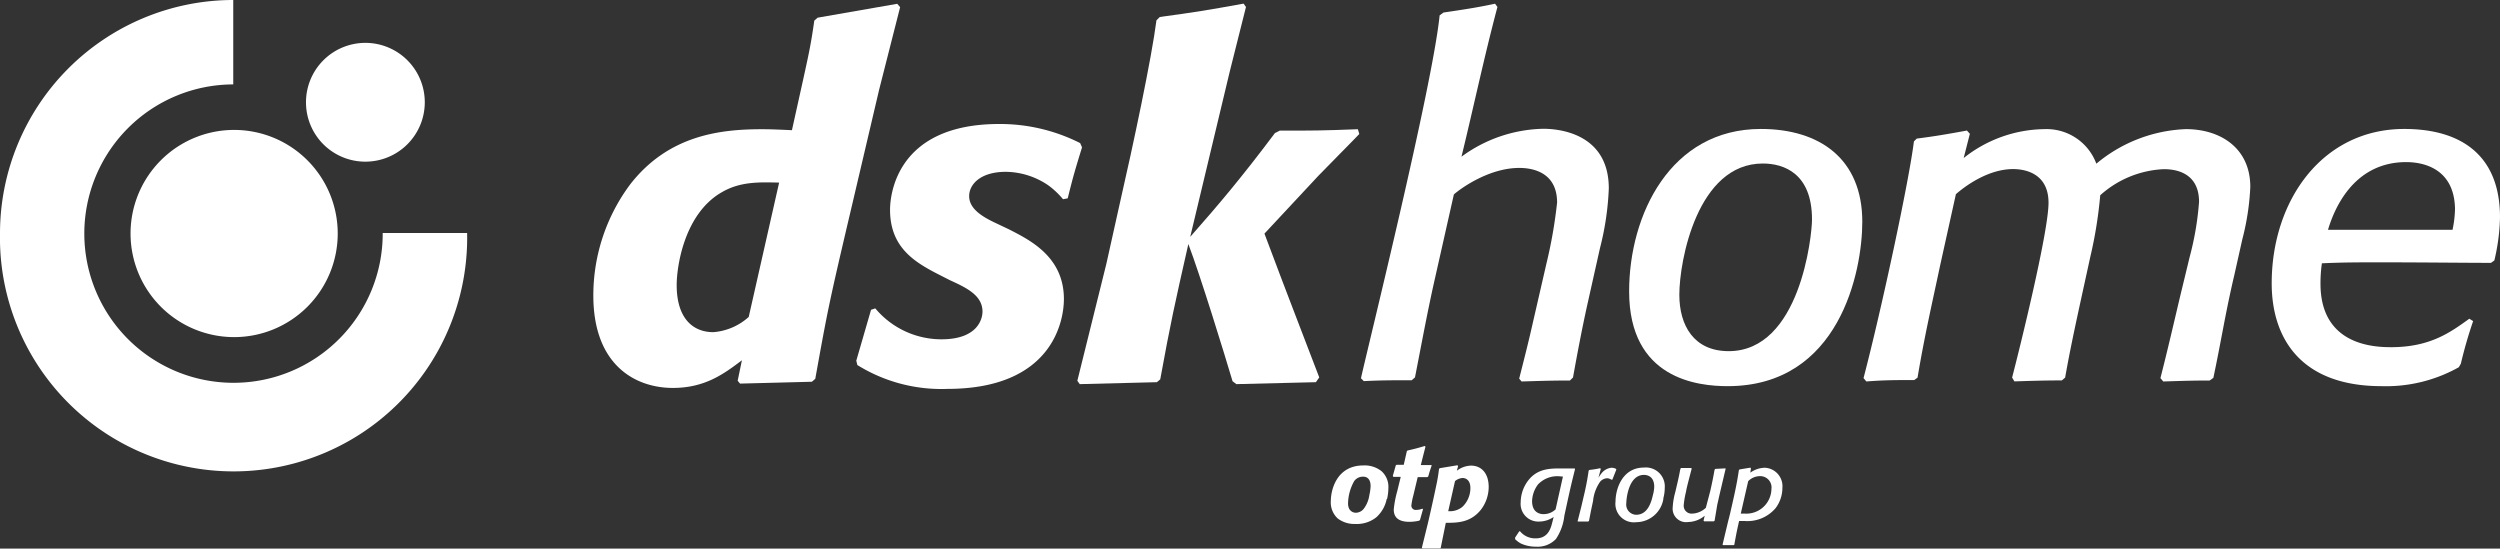
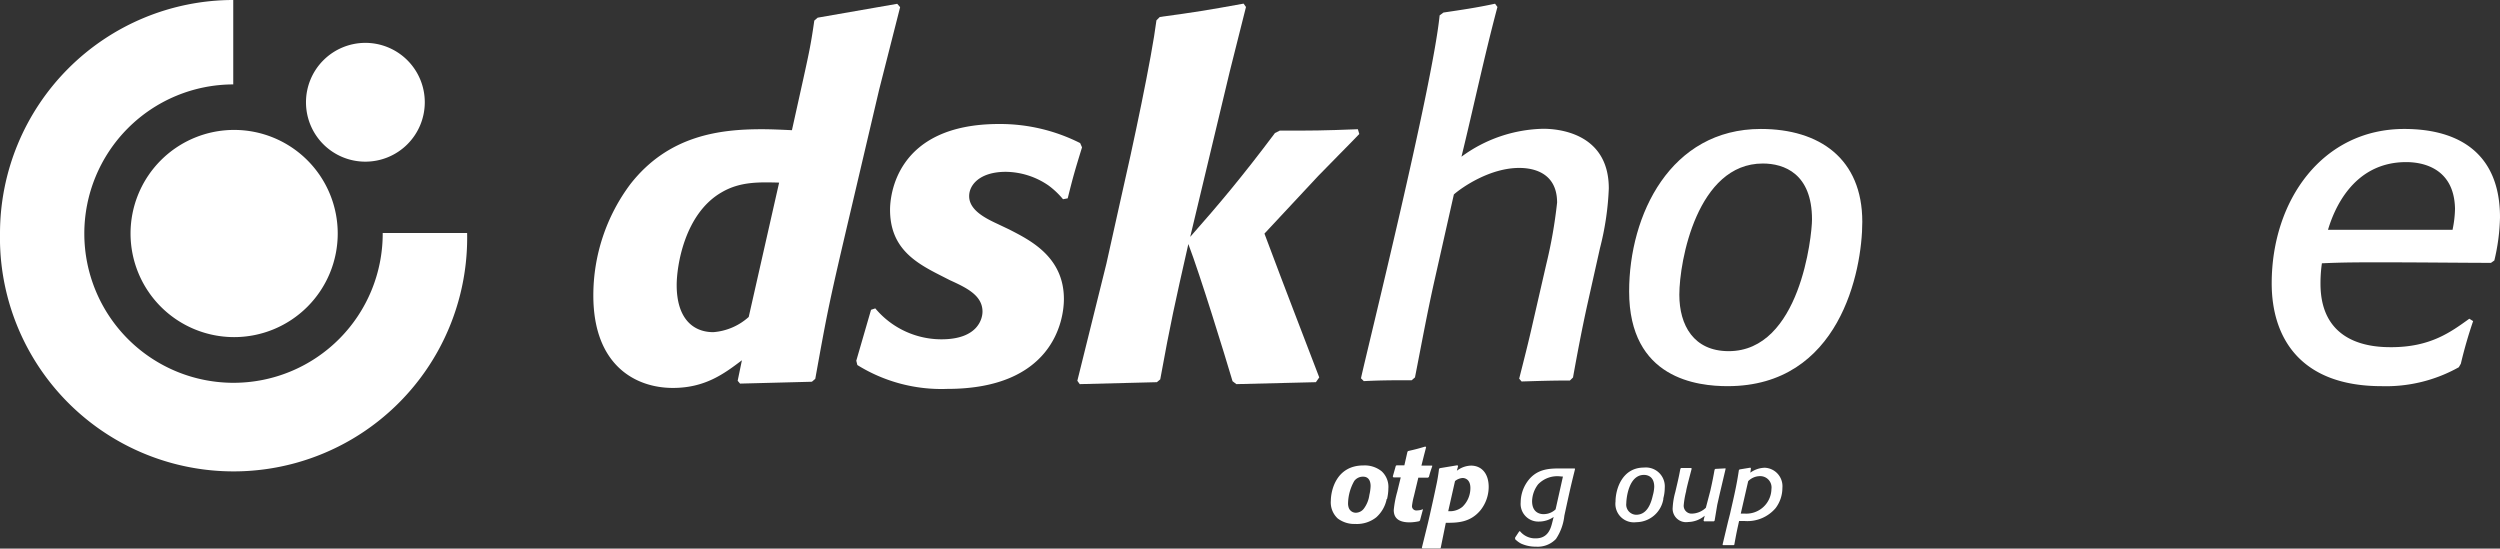
<svg xmlns="http://www.w3.org/2000/svg" viewBox="0 0 282.85 62.07">
  <rect x="0" y="0" width="282.85" height="62.07" fill="#333333" stroke="none" />
  <defs>
    <style>.cls-1,.cls-2{fill:#fff;}.cls-2{fill-rule:evenodd;}</style>
  </defs>
  <g id="Layer_2" data-name="Layer 2">
    <g id="Layer_1-2" data-name="Layer 1">
      <path class="cls-1" d="M96.34,23.46c-2.59,11-2.7,11.64-4.1,19.4l-.38.33-8.13.21-.27-.32.48-2.32c-2,1.51-4.15,3.13-7.81,3.13-4.21,0-9-2.54-9-10.46a21,21,0,0,1,4.2-12.61c4.31-5.5,10.08-6.2,14.87-6.2,1.14,0,2.27.06,3.4.11l1.29-5.82c.7-3.18.87-4,1.24-6.58L92.51,2l9-1.57.33.38-2.37,9.32Zm-8.19-2.8c-2.32-.06-4.42-.11-6.47,1.08-4.26,2.42-5.12,8.4-5.12,10.51,0,3.71,1.78,5.33,4.15,5.33a6.76,6.76,0,0,0,4-1.72Z" />
      <path class="cls-1" d="M96.88,40.81l1.67-5.76.48-.16a9.76,9.76,0,0,0,7.49,3.5c4.15,0,4.64-2.37,4.64-3.13,0-1.83-1.78-2.69-3.67-3.55l-1.18-.6c-2.86-1.45-5.61-3.12-5.61-7.38,0-1.35.49-9.7,12.34-9.7a20.08,20.08,0,0,1,9.17,2.16l.21.48c-.86,2.8-1,3.29-1.62,5.77l-.53.1A9.24,9.24,0,0,0,118.65,21a8.67,8.67,0,0,0-4.85-1.56c-2.91,0-4.15,1.45-4.15,2.75,0,1.61,1.89,2.53,3.29,3.18l1.24.59c2.31,1.19,6.19,3.07,6.19,7.87C120.37,36.4,119,44,107.17,44A18,18,0,0,1,97,41.3Z" />
      <path class="cls-1" d="M143.06,26.43c3,8,3.51,9.21,6.2,16.27l-.38.54-9,.22-.43-.33c-.91-3.07-3.66-12-5-15.52-1.56,6.9-2,8.84-3.18,15.31l-.38.32-8.73.22-.27-.38,3.29-13.26,1.45-6.52c1.62-7.06,3.67-16.76,4.21-21l.38-.38c4-.54,5.28-.75,9.48-1.51l.27.38-1.83,7.28L134.66,26.8c3.28-3.72,5.87-6.79,9.59-11.75l.54-.27c3.77,0,4.74,0,8.84-.16l.16.54c-.65.7-3.94,4-4.64,4.74Z" />
      <path class="cls-2" d="M0,26.42A26.42,26.42,0,0,1,26.39,0V9.55A16.88,16.88,0,1,0,43.3,26.36h9.55A26.43,26.43,0,1,1,0,26.42Z" />
      <path class="cls-1" d="M34.62,11.58a6.72,6.72,0,1,1,6.71,6.71A6.71,6.71,0,0,1,34.62,11.58Z" />
      <path class="cls-1" d="M14.77,26.42A11.72,11.72,0,1,1,26.49,38.14,11.72,11.72,0,0,1,14.77,26.42Z" />
      <path class="cls-2" d="M176.83,53.92,176,57.63a2,2,0,0,1-.87.48,2.22,2.22,0,0,1-.51.06c-.29,0-1.28-.1-1.28-1.47a3.26,3.26,0,0,1,.68-1.9,3,3,0,0,1,2.53-.9Zm1.35-.92-1.59,0c-1.32,0-2.94,0-4,1.83a4.12,4.12,0,0,0-.54,2,2,2,0,0,0,2.06,2.18,2.93,2.93,0,0,0,1.67-.52l-.15.59c-.16.65-.45,1.83-1.87,1.83a2.21,2.21,0,0,1-1.78-.8h-.09l-.47.71V61a2.79,2.79,0,0,0,.67.5,4,4,0,0,0,1.7.35,2.85,2.85,0,0,0,2.25-.87,5.83,5.83,0,0,0,.95-2.63l.33-1.52c.4-1.82.51-2.27.87-3.72Z" />
-       <path class="cls-2" d="M180,57.8l.24-1.13a4.54,4.54,0,0,1,.8-2.17,1.1,1.1,0,0,1,.79-.39.86.86,0,0,1,.47.16l.12,0,.44-1.11,0-.1a1.17,1.17,0,0,0-.53-.14,1.64,1.64,0,0,0-1.18.69,3.52,3.52,0,0,0-.3.45l.26-1-.06-.09a10.17,10.17,0,0,1-1.23.2l-.08.08a29.32,29.32,0,0,1-.57,2.95l-.25,1.08-.42,1.66,0,.07,1.19,0,.09-.08Z" />
      <path class="cls-2" d="M187,56.05c-.21.94-.66,2.19-1.88,2.19A1.15,1.15,0,0,1,184,56.93c0-.42.22-3.2,2-3.2.43,0,1.16.2,1.16,1.35A4.11,4.11,0,0,1,187,56.05Zm1.18.36a4.59,4.59,0,0,0,.17-1.21A2.14,2.14,0,0,0,186,52.9c-2.48,0-3.22,2.46-3.22,3.85a2.09,2.09,0,0,0,2.35,2.33A3.13,3.13,0,0,0,188.2,56.41Z" />
      <path class="cls-2" d="M194.29,57.11l.28-1.24.66-2.8,0-.08-1.15.06-.09.08c-.15.83-.19,1.07-.48,2.38L193,57.45a2.36,2.36,0,0,1-1.55.66.89.89,0,0,1-.95-1,9.72,9.72,0,0,1,.27-1.53c0-.21.53-2.17.63-2.56l-.06-.07-1.14,0-.08.08c-.12.61-.14.76-.32,1.54l-.26,1.11a8,8,0,0,0-.29,1.72A1.52,1.52,0,0,0,191,59.06a3,3,0,0,0,1.87-.71l-.13.55.06.08,1.11,0,.08-.07Z" />
      <path class="cls-2" d="M197.79,54.44a1.89,1.89,0,0,1,1.33-.57,1.28,1.28,0,0,1,1.3,1.46,2.84,2.84,0,0,1-3,2.78c-.17,0-.31,0-.47,0ZM198.1,53l-.06-.09-1.22.2-.08.07c-.09.57-.15,1-.35,2s-.44,2-.65,2.94l-.23.9-.62,2.6.05.06h1.2l.08-.05c.25-1.39.31-1.64.54-2.68h.67a4.19,4.19,0,0,0,3.47-1.47,3.81,3.81,0,0,0,.76-2.28,2.09,2.09,0,0,0-2-2.28,2.91,2.91,0,0,0-1.63.56Z" />
      <path class="cls-2" d="M154.93,56a3.31,3.31,0,0,1-.62,1.54,1.16,1.16,0,0,1-.87.47.85.85,0,0,1-.85-.58,1.51,1.51,0,0,1-.07-.52,5.32,5.32,0,0,1,.7-2.49,1.22,1.22,0,0,1,1-.49c.71,0,.85.62.85,1.06A5,5,0,0,1,154.93,56Zm2,.46a5.48,5.48,0,0,0,.15-1.2,2.4,2.4,0,0,0-.75-1.93,3.05,3.05,0,0,0-2.07-.67c-3.1,0-3.69,2.88-3.69,4a2.47,2.47,0,0,0,.78,2,3.12,3.12,0,0,0,2,.62,3.53,3.53,0,0,0,2.36-.75A3.76,3.76,0,0,0,156.89,56.46Z" />
-       <path class="cls-2" d="M161,57.61l-.07-.06a1.91,1.91,0,0,1-.69.14.49.49,0,0,1-.56-.49,7.71,7.71,0,0,1,.22-1.13l.5-2.09,1.1,0,.1-.09c.15-.56.2-.69.37-1.19l0-.08-1.22,0,.27-1.08.26-1-.08-.08c-.82.24-1.06.31-1.95.51l-.08.08-.35,1.54H158l-.08.06-.34,1.2.07.1.83,0-.4,1.64a11.47,11.47,0,0,0-.39,2.06c0,1.07.78,1.39,1.8,1.39a5.41,5.41,0,0,0,1.08-.13l.09-.09Z" />
+       <path class="cls-2" d="M161,57.61a1.91,1.91,0,0,1-.69.14.49.49,0,0,1-.56-.49,7.71,7.71,0,0,1,.22-1.13l.5-2.09,1.1,0,.1-.09c.15-.56.2-.69.37-1.19l0-.08-1.22,0,.27-1.08.26-1-.08-.08c-.82.24-1.06.31-1.95.51l-.08.08-.35,1.54H158l-.08.06-.34,1.2.07.1.83,0-.4,1.64a11.47,11.47,0,0,0-.39,2.06c0,1.07.78,1.39,1.8,1.39a5.41,5.41,0,0,0,1.08-.13l.09-.09Z" />
      <path class="cls-2" d="M164.62,54.43a1.51,1.51,0,0,1,.86-.35c.24,0,.88.13.88,1.13a2.93,2.93,0,0,1-.91,2.14,2.23,2.23,0,0,1-1.31.49l-.29,0Zm.35-1.71-.08-.08-2,.33-.08.09a19,19,0,0,1-.34,2c-.22,1.07-.46,2.13-.7,3.2l-.21.91-.69,2.8.06.08,1.2,0h.81L163,62l.58-2.85c1.26,0,2.75,0,3.93-1.43a4.26,4.26,0,0,0,.92-2.63c0-1.51-.8-2.41-2-2.41a2.73,2.73,0,0,0-1.6.58Z" />
      <path class="cls-1" d="M177.62,43.05c-2,0-3.48.05-5.47.11l-.27-.32c.49-1.93,1.08-4.24,1.51-6.17l1.55-6.75a54.07,54.07,0,0,0,1.23-7c0-3.76-3.32-3.92-4.29-3.92-3.32,0-6.48,2.2-7.39,3l-2.15,9.55c-.85,3.75-1.5,7.34-2.25,11.15l-.37.32c-2,0-3.43,0-5.42.1l-.32-.32c.75-3.43,8.09-33,8.9-41.06l.43-.32c2.14-.32,3.7-.54,5.84-1l.27.37c-1.5,5.63-2.68,11.26-4.07,16.94a16.13,16.13,0,0,1,9.27-3.16c1.39,0,7.4.32,7.4,6.75a32,32,0,0,1-1,6.76l-1.45,6.48c-.59,2.68-1.12,5.47-1.6,8.15Z" />
      <path class="cls-1" d="M199.22,14.59c6.65,0,11.48,3.37,11.48,10.5,0,5.63-2.58,18.6-15.23,18.6-3.37,0-11.15-.8-11.15-10.72C184.32,24.29,189,14.59,199.22,14.59Zm-3.64,25.14c8.09,0,9.43-13.08,9.43-14.9,0-5.2-3.16-6.33-5.57-6.33-7.4,0-9.44,11-9.44,14.85C190,36.78,191.61,39.73,195.58,39.73Z" />
-       <path class="cls-1" d="M250,43.05c-1.93,0-3.32.05-5.25.11l-.32-.38c.8-3.11,1.55-6.38,2.3-9.54l1-4.13a33.8,33.8,0,0,0,1.07-6.27c0-3.59-3.11-3.7-4-3.7a11.51,11.51,0,0,0-7.18,2.95,49,49,0,0,1-1.13,7l-1.23,5.63c-.59,2.74-1.13,5.26-1.61,8l-.37.32c-2,0-3.38.05-5.37.11l-.26-.43c.85-3.27,4.12-16.46,4.12-19.78,0-3.54-3-3.81-4-3.81-2.89,0-5.52,2-6.48,2.84l-1.77,8c-1,4.72-1.77,8-2.57,12.76l-.38.27c-2,0-3.43,0-5.41.16l-.32-.38C212.9,34.9,216,20.43,216.54,16l.32-.32c2.15-.27,3.65-.54,5.68-.91l.33.37-.7,2.74a14.94,14.94,0,0,1,9.17-3.27,6,6,0,0,1,5.84,3.91,16.77,16.77,0,0,1,10.13-3.91c3.91,0,7.29,2.14,7.29,6.54a28.45,28.45,0,0,1-.91,5.95l-.91,4.07c-1,4.24-1.45,7.29-2.36,11.58Z" />
      <path class="cls-1" d="M278.19,41.55a16.84,16.84,0,0,1-8.74,2.14c-9.17,0-12.43-5.46-12.43-11.63,0-9.38,5.73-17.47,15-17.47,6.33,0,10.83,2.89,10.83,10a22.74,22.74,0,0,1-.64,4.88l-.38.27c-2.78,0-7.88-.06-12.54-.06-2.41,0-4.18,0-6.59.11a15.7,15.7,0,0,0-.16,2.31c0,7,6.11,7.18,8,7.18,4.45,0,6.75-1.72,8.84-3.22l.43.27a50.08,50.08,0,0,0-1.39,4.82Zm-.7-15.6a12.37,12.37,0,0,0,.27-2.36c-.11-4.88-4.13-5.25-5.52-5.25-6.17,0-8.26,5.68-8.85,7.66C263.39,26,274.06,26,277.49,26Z" />
    </g>
  </g>
</svg>